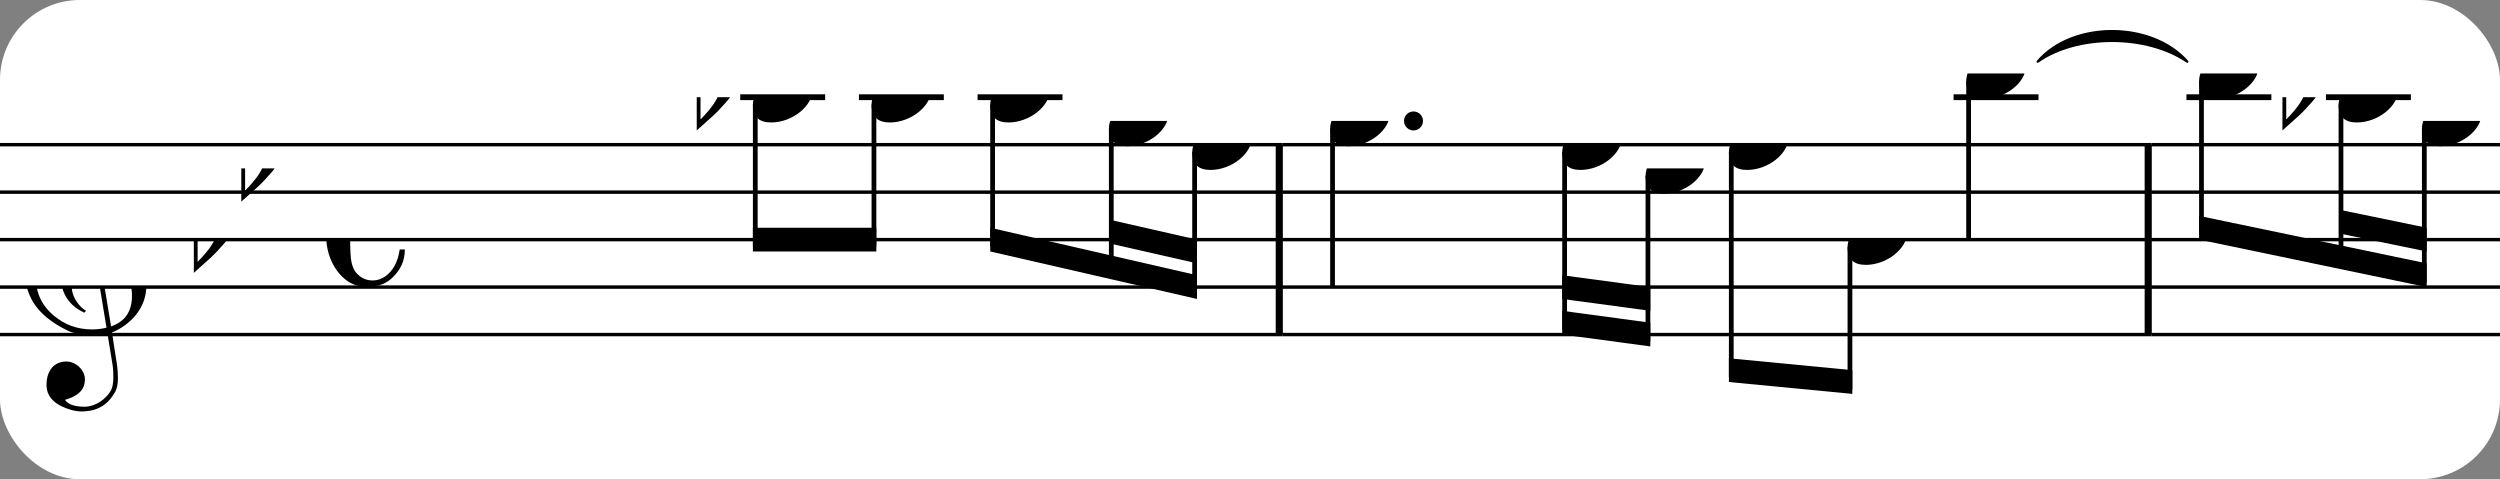
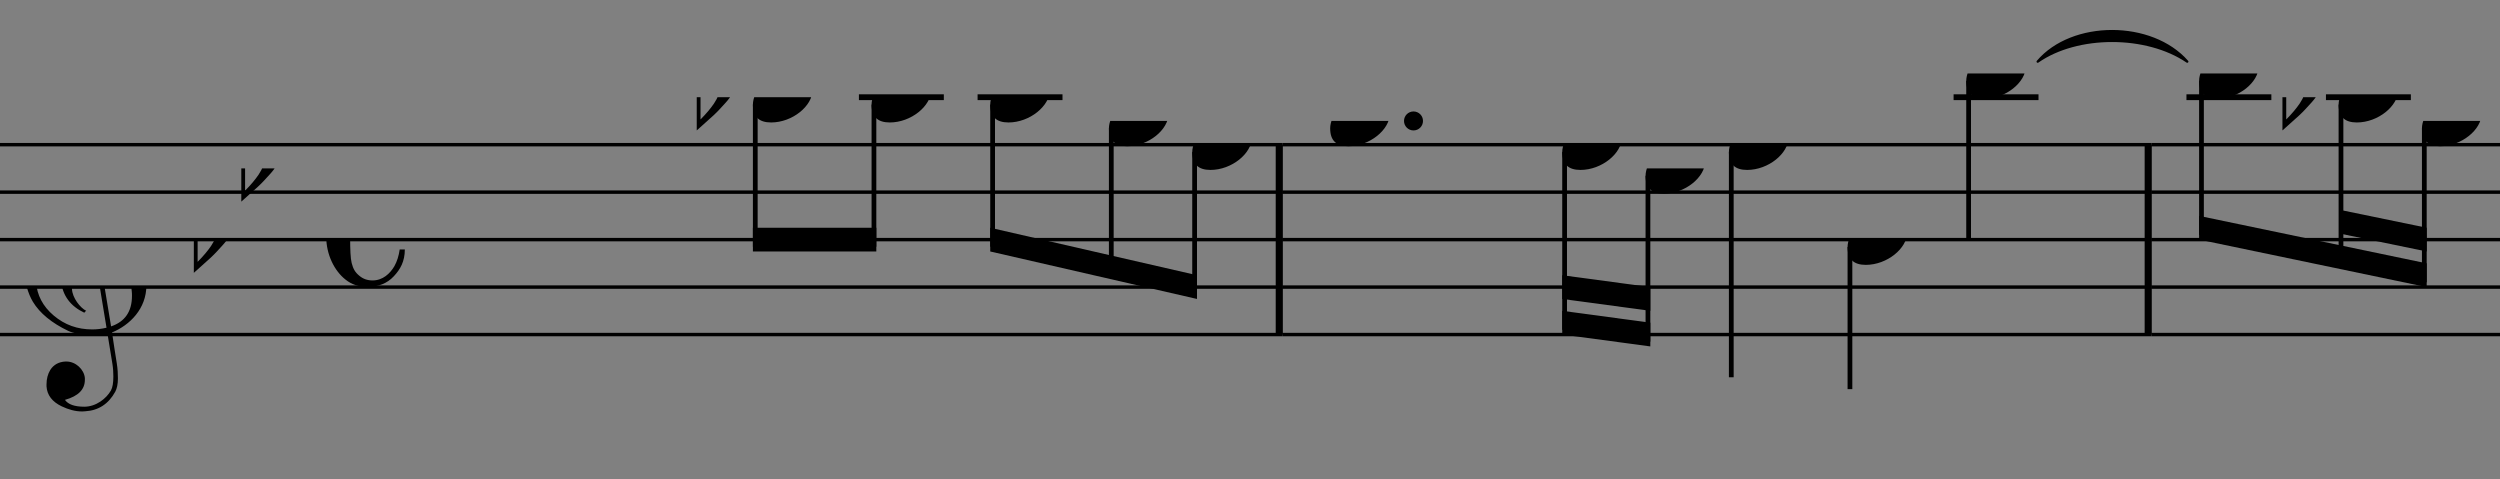
<svg xmlns="http://www.w3.org/2000/svg" xmlns:xlink="http://www.w3.org/1999/xlink" width="313px" height="60px" version="1.1" overflow="visible">
  <rect width="100%" height="100%" fill="#808080" stroke="none" />
  <desc>Engraved by Verovio 4.5.1</desc>
-   <rect width="100%" height="100%" fill="#ffffff" rx="10" />
  <defs>
    <symbol id="E0A4-1zgg0f" viewBox="0 0 1000 1000" overflow="inherit">
      <path transform="scale(1,-1)" d="M0 -39c0 68 73 172 200 172c66 0 114 -37 114 -95c0 -84 -106 -171 -218 -171c-64 0 -96 30 -96 94z" />
    </symbol>
    <symbol id="E050-1zgg0f" viewBox="0 0 1000 1000" overflow="inherit">
      <path transform="scale(1,-1)" d="M441 -245c-23 -4 -48 -6 -76 -6c-59 0 -102 7 -130 20c-88 42 -150 93 -187 154c-26 44 -43 103 -48 176c0 6 -1 13 -1 19c0 54 15 111 45 170c29 57 65 106 110 148s96 85 153 127c-3 16 -8 46 -13 92c-4 43 -5 73 -5 89c0 117 16 172 69 257c34 54 64 82 89 82 c21 0 43 -30 69 -92s39 -115 41 -159v-15c0 -109 -21 -162 -67 -241c-13 -20 -63 -90 -98 -118c-13 -9 -25 -19 -37 -29l31 -181c8 1 18 2 28 2c58 0 102 -12 133 -35c59 -43 92 -104 98 -184c1 -7 1 -15 1 -22c0 -123 -87 -209 -181 -248c8 -57 17 -110 25 -162 c5 -31 6 -58 6 -80c0 -30 -5 -53 -14 -70c-35 -64 -88 -99 -158 -103c-5 0 -11 -1 -16 -1c-37 0 -72 10 -108 27c-50 24 -77 59 -80 105v11c0 29 7 55 20 76c18 28 45 42 79 44h6c49 0 93 -42 97 -87v-9c0 -51 -34 -86 -105 -106c17 -24 51 -36 102 -36c62 0 116 43 140 85 c9 16 13 41 13 74c0 20 -1 42 -5 67c-8 53 -18 106 -26 159zM461 939c-95 0 -135 -175 -135 -286c0 -24 2 -48 5 -71c50 39 92 82 127 128c40 53 60 100 60 140v8c-4 53 -22 81 -55 81h-2zM406 119l54 -326c73 25 110 78 110 161c0 7 0 15 -1 23c-7 95 -57 142 -151 142h-12 zM382 117c-72 -2 -128 -47 -128 -120v-7c2 -46 43 -99 75 -115c-3 -2 -7 -5 -10 -10c-70 33 -116 88 -123 172v11c0 68 44 126 88 159c23 17 49 29 78 36l-29 170c-21 -13 -52 -37 -92 -73c-50 -44 -86 -84 -109 -119c-45 -69 -67 -130 -67 -182v-13c5 -68 35 -127 93 -176 s125 -73 203 -73c25 0 50 3 75 9c-19 111 -36 221 -54 331z" />
    </symbol>
    <symbol id="E260-1zgg0f" viewBox="0 0 1000 1000" overflow="inherit">
      <path transform="scale(1,-1)" d="M20 110c32 16 54 27 93 27c26 0 35 -3 54 -13c13 -7 24 -20 27 -38l4 -25c0 -28 -16 -57 -45 -89c-23 -25 -39 -44 -65 -68l-88 -79v644h20v-359zM90 106c-32 0 -48 -10 -70 -29v-194c31 31 54 59 71 84c21 32 32 59 32 84c0 9 1 16 1 20c0 14 -3 21 -11 30l-8 3z" />
    </symbol>
    <symbol id="E08A-1zgg0f" viewBox="0 0 1000 1000" overflow="inherit">
      <path transform="scale(1,-1)" d="M340 179c-9 24 -56 41 -89 41c-46 0 -81 -28 -100 -58c-17 -28 -25 -78 -25 -150c0 -65 2 -111 8 -135c8 -31 18 -49 40 -67c20 -17 43 -25 70 -25c54 0 92 36 115 75c14 25 23 54 28 88h27c0 -63 -24 -105 -58 -141c-35 -38 -82 -56 -140 -56c-45 0 -83 13 -115 39 c-57 45 -101 130 -101 226c0 59 33 127 68 163c36 37 97 72 160 72c36 0 93 -21 121 -40c11 -8 23 -17 33 -30c19 -23 27 -48 27 -76c0 -51 -35 -88 -86 -88c-43 0 -76 27 -76 68c0 26 7 35 21 51c15 17 32 27 58 32c7 2 14 7 14 11z" />
    </symbol>
    <symbol id="E4E4-1zgg0f" viewBox="0 0 1000 1000" overflow="inherit">
      <path transform="scale(1,-1)" d="M0 10v105c0 9 1 10 10 10h280c9 0 10 -1 10 -10v-105c0 -9 -1 -10 -10 -10h-280c-9 0 -10 1 -10 10z" />
    </symbol>
  </defs>
  <style type="text/css">g.page-margin{font-family:Times,serif;} g.ending, g.fing, g.reh, g.tempo{font-weight:bold;} g.dir, g.dynam, g.mNum{font-style:italic;} g.label{font-weight:normal;}</style>
  <svg class="definition-scale" color="black" viewBox="0 0 9480 1800">
    <g class="page-margin" transform="translate(0, 0)">
      <g id="m1sweoap" class="mdiv pageMilestone" />
      <g id="s1s1ocoz" class="score pageMilestone" />
      <g id="s1puk5at" class="system">
        <g id="sdzubs5" class="section systemMilestone" />
        <g id="m1u8x1ly" class="measure">
          <g id="sp1zxns" class="staff">
            <path d="M0 540 L4864 540" stroke="currentColor" stroke-width="13" />
            <path d="M0 720 L4864 720" stroke="currentColor" stroke-width="13" />
            <path d="M0 900 L4864 900" stroke="currentColor" stroke-width="13" />
            <path d="M0 1080 L4864 1080" stroke="currentColor" stroke-width="13" />
            <path d="M0 1260 L4864 1260" stroke="currentColor" stroke-width="13" />
            <g id="c1udxyt" class="clef">
              <use xlink:href="#E050-1zgg0f" x="90" y="1080" height="720px" width="720px" />
            </g>
            <g id="kb2kgg0" class="keySig">
              <g id="k1mcr6i8" class="keyAccid">
                <use xlink:href="#E260-1zgg0f" x="735" y="900" height="720px" width="720px" />
              </g>
              <g id="k1q7flud" class="keyAccid">
                <use xlink:href="#E260-1zgg0f" x="915" y="630" height="720px" width="720px" />
              </g>
            </g>
            <g id="mpod3xh" class="meterSig">
              <use xlink:href="#E08A-1zgg0f" x="1237" y="900" height="720px" width="720px" />
            </g>
            <g class="ledgerLines above">
-               <path d="M2807 360 L3129 360" stroke="currentColor" stroke-width="22" />
              <path d="M3257 360 L3579 360" stroke="currentColor" stroke-width="22" />
              <path d="M3707 360 L4029 360" stroke="currentColor" stroke-width="22" />
            </g>
            <g id="l1acdi0a" class="layer">
              <g id="r1ihewqq" class="rest">
                <use xlink:href="#E4E4-1zgg0f" x="1805" y="900" height="720px" width="720px" />
                <g class="ledgerLines" />
              </g>
              <g id="bz3nkc5" class="beam">
                <polygon points="2855,945 3323,945 3323,855 2855,855" />
                <g id="nfu5r5h" class="note">
                  <g class="notehead">
                    <use xlink:href="#E0A4-1zgg0f" x="2855" y="360" height="720px" width="720px" />
                  </g>
                  <g id="s9140a" class="stem">
                    <path d="M2864 388 L2864 927" stroke="currentColor" stroke-width="18" />
                  </g>
                  <g id="adbkch8" class="accid">
                    <use xlink:href="#E260-1zgg0f" x="2642" y="360" height="720px" width="720px" />
                  </g>
                </g>
                <g id="n122848c" class="note">
                  <g class="notehead">
                    <use xlink:href="#E0A4-1zgg0f" x="3305" y="360" height="720px" width="720px" />
                  </g>
                  <g id="suxlm6i" class="stem">
                    <path d="M3314 388 L3314 927" stroke="currentColor" stroke-width="18" />
                  </g>
                  <g id="a9o7sn5" class="accid" />
                </g>
              </g>
              <g id="b1kckbwq" class="beam">
                <polygon points="3755,945 4539,1125 4539,1035 3755,855" />
-                 <polygon points="4214,916 4539,990 4539,900 4214,826" />
                <g id="n1wzsnu6" class="note">
                  <g class="notehead">
                    <use xlink:href="#E0A4-1zgg0f" x="3755" y="360" height="720px" width="720px" />
                  </g>
                  <g id="sqo9dzf" class="stem">
                    <path d="M3764 388 L3764 927" stroke="currentColor" stroke-width="18" />
                  </g>
                  <g id="a4lj84" class="accid" />
                </g>
                <g id="n1mt78d1" class="note">
                  <g class="notehead">
                    <use xlink:href="#E0A4-1zgg0f" x="4205" y="450" height="720px" width="720px" />
                  </g>
                  <g id="si1cy8b" class="stem">
                    <path d="M4214 478 L4214 1033" stroke="currentColor" stroke-width="18" />
                  </g>
                </g>
                <g id="n1qbdx2t" class="note">
                  <g class="notehead">
                    <use xlink:href="#E0A4-1zgg0f" x="4521" y="540" height="720px" width="720px" />
                  </g>
                  <g id="sjszd1" class="stem">
                    <path d="M4530 568 L4530 1107" stroke="currentColor" stroke-width="18" />
                  </g>
                </g>
              </g>
            </g>
          </g>
          <g id="b1l8xs5q" class="barLine">
            <path d="M4851 540 L4851 1260" stroke="currentColor" stroke-width="27" />
          </g>
        </g>
        <g id="m1alab4v" class="measure">
          <g id="s40tx9g" class="staff">
            <path d="M4864 540 L8159 540" stroke="currentColor" stroke-width="13" />
            <path d="M4864 720 L8159 720" stroke="currentColor" stroke-width="13" />
            <path d="M4864 900 L8159 900" stroke="currentColor" stroke-width="13" />
            <path d="M4864 1080 L8159 1080" stroke="currentColor" stroke-width="13" />
            <path d="M4864 1260 L8159 1260" stroke="currentColor" stroke-width="13" />
            <g class="ledgerLines above">
              <path d="M7408 360 L7730 360" stroke="currentColor" stroke-width="22" />
            </g>
            <g id="lmo9zdw" class="layer">
              <g id="ngo2fkc" class="note">
                <g class="notehead">
                  <use xlink:href="#E0A4-1zgg0f" x="5044" y="450" height="720px" width="720px" />
                </g>
                <g id="d1038le0" class="dots">
                  <ellipse cx="5360" cy="450" rx="36" ry="36" />
                </g>
                <g id="s1n3mkvc" class="stem">
-                   <path d="M5053 478 L5053 1080" stroke="currentColor" stroke-width="18" />
-                 </g>
+                   </g>
              </g>
              <g id="b5usiwa" class="beam">
                <polygon points="5924,1260 6258,1305 6258,1215 5924,1170" />
                <polygon points="5924,1125 6258,1170 6258,1080 5924,1035" />
                <g id="n1iqw2n0" class="note">
                  <g class="notehead">
                    <use xlink:href="#E0A4-1zgg0f" x="5924" y="540" height="720px" width="720px" />
                  </g>
                  <g id="s1dfeo8z" class="stem">
                    <path d="M5933 568 L5933 1242" stroke="currentColor" stroke-width="18" />
                  </g>
                </g>
                <g id="n1c49hjf" class="note">
                  <g class="notehead">
                    <use xlink:href="#E0A4-1zgg0f" x="6240" y="630" height="720px" width="720px" />
                  </g>
                  <g id="s1mnkrr9" class="stem">
                    <path d="M6249 658 L6249 1287" stroke="currentColor" stroke-width="18" />
                  </g>
                  <g id="a3gpvci" class="accid" />
                </g>
              </g>
              <g id="b1ewyglr" class="beam">
-                 <polygon points="6556,1440 7024,1485 7024,1395 6556,1350" />
                <g id="n1cttiw" class="note">
                  <g class="notehead">
                    <use xlink:href="#E0A4-1zgg0f" x="6556" y="540" height="720px" width="720px" />
                  </g>
                  <g id="s4r1zio" class="stem">
                    <path d="M6565 568 L6565 1422" stroke="currentColor" stroke-width="18" />
                  </g>
                </g>
                <g id="n1ami99k" class="note">
                  <g class="notehead">
                    <use xlink:href="#E0A4-1zgg0f" x="7006" y="900" height="720px" width="720px" />
                  </g>
                  <g id="sleypx2" class="stem">
                    <path d="M7015 928 L7015 1467" stroke="currentColor" stroke-width="18" />
                  </g>
                  <g id="a1mmih0y" class="accid" />
                </g>
              </g>
              <g id="n17loesw" class="note">
                <g class="notehead">
                  <use xlink:href="#E0A4-1zgg0f" x="7456" y="270" height="720px" width="720px" />
                </g>
                <g id="s1f9qpzm" class="stem">
                  <path d="M7465 298 L7465 900" stroke="currentColor" stroke-width="18" />
                </g>
                <g id="a151otl4" class="accid" />
              </g>
            </g>
          </g>
          <g id="t1rqdep3" class="tie">
            <path d="M7727,225 C7858,71 8159,71 8294,225 C8140,120 7877,120 7727,225" stroke="currentColor" stroke-linecap="round" stroke-linejoin="round" stroke-width="9" />
          </g>
          <g id="bu7dn7h" class="barLine">
            <path d="M8146 540 L8146 1260" stroke="currentColor" stroke-width="27" />
          </g>
        </g>
        <g id="m18cgj82" class="measure">
          <g id="sf9zmro" class="staff">
            <path d="M8159 540 L9484 540" stroke="currentColor" stroke-width="13" />
            <path d="M8159 720 L9484 720" stroke="currentColor" stroke-width="13" />
            <path d="M8159 900 L9484 900" stroke="currentColor" stroke-width="13" />
            <path d="M8159 1080 L9484 1080" stroke="currentColor" stroke-width="13" />
            <path d="M8159 1260 L9484 1260" stroke="currentColor" stroke-width="13" />
            <g class="ledgerLines above">
              <path d="M8291 360 L8613 360" stroke="currentColor" stroke-width="22" />
              <path d="M8820 360 L9142 360" stroke="currentColor" stroke-width="22" />
            </g>
            <g id="l1340w0t" class="layer">
              <g id="b179awx3" class="beam">
                <polygon points="8339,900 9202,1080 9202,990 8339,810" />
                <polygon points="8877,878 9202,945 9202,855 8877,788" />
                <g id="n1m2v3mc" class="note">
                  <g class="notehead">
                    <use xlink:href="#E0A4-1zgg0f" x="8339" y="270" height="720px" width="720px" />
                  </g>
                  <g id="s17w4izx" class="stem">
                    <path d="M8348 298 L8348 882" stroke="currentColor" stroke-width="18" />
                  </g>
                  <g id="a8zo6rz" class="accid" />
                </g>
                <g id="n1hq32x" class="note">
                  <g class="notehead">
                    <use xlink:href="#E0A4-1zgg0f" x="8868" y="360" height="720px" width="720px" />
                  </g>
                  <g id="s1a2pbcn" class="stem">
                    <path d="M8877 388 L8877 995" stroke="currentColor" stroke-width="18" />
                  </g>
                  <g id="a18jmds3" class="accid">
                    <use xlink:href="#E260-1zgg0f" x="8655" y="360" height="720px" width="720px" />
                  </g>
                </g>
                <g id="n1mwjggj" class="note">
                  <g class="notehead">
                    <use xlink:href="#E0A4-1zgg0f" x="9184" y="450" height="720px" width="720px" />
                  </g>
                  <g id="s1rg6tgs" class="stem">
                    <path d="M9193 478 L9193 1062" stroke="currentColor" stroke-width="18" />
                  </g>
                </g>
              </g>
            </g>
          </g>
          <g id="bp3ot3w" class="barLine" />
        </g>
        <g id="s1sb2py8" class="systemMilestoneEnd sdzubs5" />
      </g>
      <g id="p4jlr2z" class="pageMilestoneEnd s1s1ocoz" />
      <g id="p1qhtc8j" class="pageMilestoneEnd m1sweoap" />
    </g>
  </svg>
</svg>